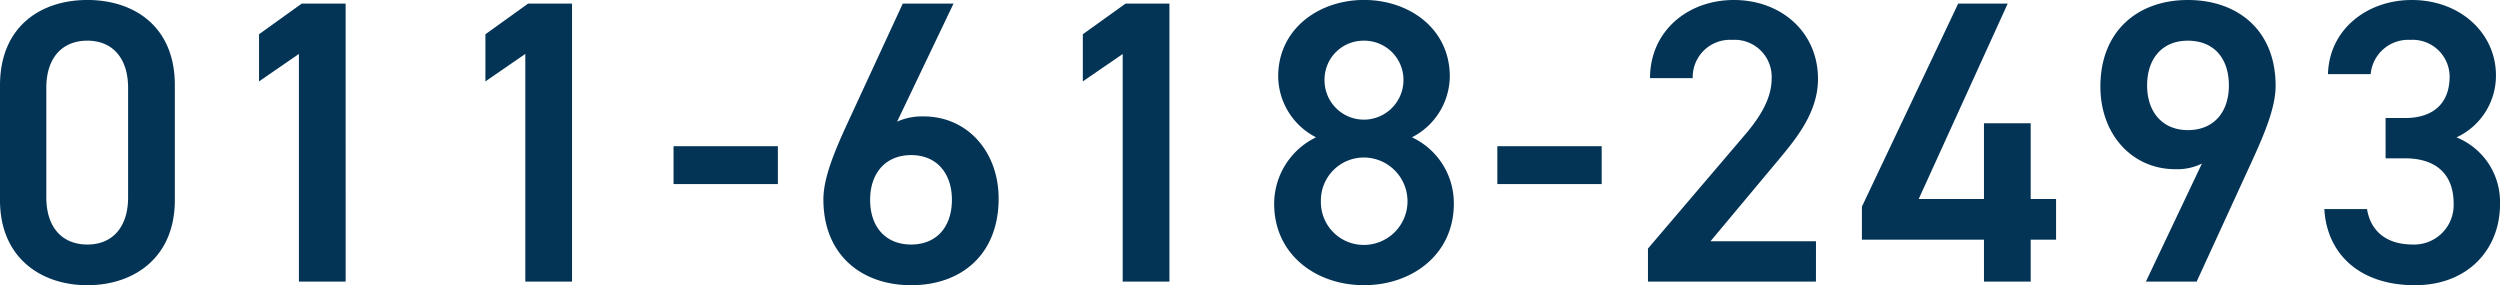
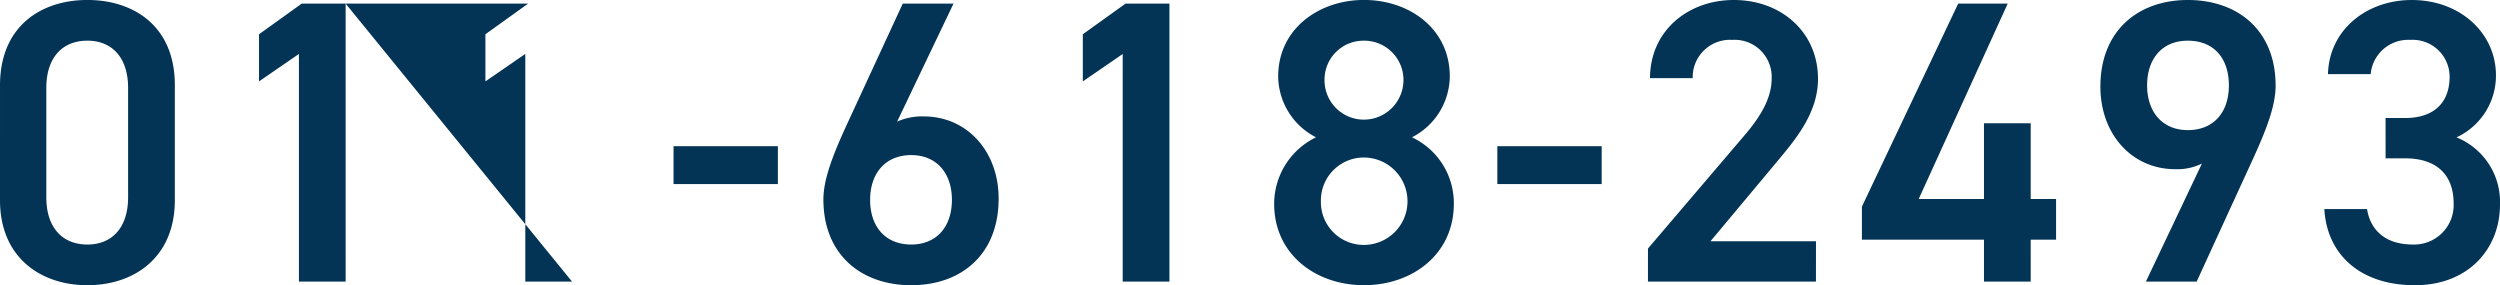
<svg xmlns="http://www.w3.org/2000/svg" width="266.858" height="30.444" viewBox="0 0 266.858 30.444">
-   <path id="パス_13159" data-name="パス 13159" d="M20.554-8.686v-12.3c0-6.278-4.386-9.073-9.331-9.073s-9.331,2.795-9.331,9.116V-8.686c0,6.149,4.386,9.073,9.331,9.073S20.554-2.537,20.554-8.686Zm-4.988-12v11.7c0,3.182-1.677,5.031-4.343,5.031-2.709,0-4.386-1.849-4.386-5.031v-11.7c0-3.182,1.677-5.031,4.386-5.031C13.889-25.714,15.566-23.865,15.566-20.683Zm23.22-8.987H34.1L29.541-26.4v5.031L33.8-24.3V0h4.988Zm24.166,0H58.265L53.707-26.4v5.031L57.964-24.3V0h4.988ZM73.788-10.406H84.925v-4.042H73.788ZM103.673-29.67H98.255L92.192-16.555c-1.333,2.924-2.408,5.59-2.408,7.783,0,5.934,4.085,9.159,9.374,9.159,5.332,0,9.331-3.268,9.331-9.245,0-5.031-3.354-8.772-8-8.772a6.442,6.442,0,0,0-2.838.559Zm-8.9,20.941c0-2.838,1.634-4.773,4.386-4.773,2.709,0,4.343,1.935,4.343,4.773,0,2.881-1.634,4.773-4.343,4.773C96.406-3.956,94.772-5.848,94.772-8.729ZM126.721-29.67h-4.687L117.476-26.4v5.031l4.257-2.924V0h4.988ZM137.9-8.3c0,5.418,4.472,8.686,9.589,8.686s9.589-3.268,9.589-8.686a7.75,7.75,0,0,0-4.472-7.1,7.379,7.379,0,0,0,4.042-6.493c0-5.117-4.343-8.17-9.159-8.17-4.773,0-9.159,3.053-9.159,8.17a7.379,7.379,0,0,0,4.042,6.493A7.9,7.9,0,0,0,137.9-8.3Zm4.988-.3a4.583,4.583,0,0,1,4.6-4.644A4.671,4.671,0,0,1,152.134-8.6a4.661,4.661,0,0,1-4.644,4.687A4.571,4.571,0,0,1,142.889-8.6Zm.387-12.943a4.157,4.157,0,0,1,4.214-4.171,4.184,4.184,0,0,1,4.214,4.171,4.23,4.23,0,0,1-4.214,4.257A4.2,4.2,0,0,1,143.276-21.543Zm18.447,11.137H172.86v-4.042H161.723ZM195.736-4.3H184.47l7.009-8.385c1.892-2.279,4.472-5.2,4.472-8.944,0-4.988-3.913-8.428-8.987-8.428-4.9,0-8.944,3.311-8.944,8.342h4.558a3.979,3.979,0,0,1,4.214-4.085,3.955,3.955,0,0,1,4.214,4.085c0,2.064-1.075,4-3.01,6.235L177.8-3.526V0h17.931Zm15.179-25.37L200.638-8v3.526h13.029V0h4.988V-4.472h2.709V-8.815h-2.709V-16.9h-4.988v8.084H206.7l9.5-20.855ZM230.953,0h5.418l6.02-13.115c1.333-2.924,2.408-5.59,2.408-7.783,0-5.934-4.042-9.159-9.374-9.159-5.289,0-9.331,3.268-9.331,9.245,0,5.074,3.354,8.815,8,8.815a5.928,5.928,0,0,0,2.838-.6Zm8.858-20.941c0,2.838-1.591,4.773-4.386,4.773-2.709,0-4.343-1.935-4.343-4.773,0-2.881,1.634-4.773,4.343-4.773C238.22-25.714,239.811-23.822,239.811-20.941Zm16.727,7.783H258.6c3.44,0,5.2,1.806,5.2,4.816a4.212,4.212,0,0,1-4.343,4.386c-3.053,0-4.558-1.634-4.9-3.784H250c.258,4.687,3.655,8.127,9.675,8.127,5.719,0,9.073-3.913,9.073-8.6a7.422,7.422,0,0,0-4.644-7.181,7.258,7.258,0,0,0,4.214-6.622c0-4.472-3.784-8.041-8.987-8.041-4.773,0-8.815,3.139-8.944,7.912h4.558a4.02,4.02,0,0,1,4.214-3.655,3.951,3.951,0,0,1,4.214,3.913c0,2.8-1.677,4.429-4.773,4.429h-2.064Z" transform="translate(-1.892 30.057)" fill="#033355" />
+   <path id="パス_13159" data-name="パス 13159" d="M20.554-8.686v-12.3c0-6.278-4.386-9.073-9.331-9.073s-9.331,2.795-9.331,9.116V-8.686c0,6.149,4.386,9.073,9.331,9.073S20.554-2.537,20.554-8.686Zm-4.988-12v11.7c0,3.182-1.677,5.031-4.343,5.031-2.709,0-4.386-1.849-4.386-5.031v-11.7c0-3.182,1.677-5.031,4.386-5.031C13.889-25.714,15.566-23.865,15.566-20.683Zm23.22-8.987H34.1L29.541-26.4v5.031L33.8-24.3V0h4.988ZH58.265L53.707-26.4v5.031L57.964-24.3V0h4.988ZM73.788-10.406H84.925v-4.042H73.788ZM103.673-29.67H98.255L92.192-16.555c-1.333,2.924-2.408,5.59-2.408,7.783,0,5.934,4.085,9.159,9.374,9.159,5.332,0,9.331-3.268,9.331-9.245,0-5.031-3.354-8.772-8-8.772a6.442,6.442,0,0,0-2.838.559Zm-8.9,20.941c0-2.838,1.634-4.773,4.386-4.773,2.709,0,4.343,1.935,4.343,4.773,0,2.881-1.634,4.773-4.343,4.773C96.406-3.956,94.772-5.848,94.772-8.729ZM126.721-29.67h-4.687L117.476-26.4v5.031l4.257-2.924V0h4.988ZM137.9-8.3c0,5.418,4.472,8.686,9.589,8.686s9.589-3.268,9.589-8.686a7.75,7.75,0,0,0-4.472-7.1,7.379,7.379,0,0,0,4.042-6.493c0-5.117-4.343-8.17-9.159-8.17-4.773,0-9.159,3.053-9.159,8.17a7.379,7.379,0,0,0,4.042,6.493A7.9,7.9,0,0,0,137.9-8.3Zm4.988-.3a4.583,4.583,0,0,1,4.6-4.644A4.671,4.671,0,0,1,152.134-8.6a4.661,4.661,0,0,1-4.644,4.687A4.571,4.571,0,0,1,142.889-8.6Zm.387-12.943a4.157,4.157,0,0,1,4.214-4.171,4.184,4.184,0,0,1,4.214,4.171,4.23,4.23,0,0,1-4.214,4.257A4.2,4.2,0,0,1,143.276-21.543Zm18.447,11.137H172.86v-4.042H161.723ZM195.736-4.3H184.47l7.009-8.385c1.892-2.279,4.472-5.2,4.472-8.944,0-4.988-3.913-8.428-8.987-8.428-4.9,0-8.944,3.311-8.944,8.342h4.558a3.979,3.979,0,0,1,4.214-4.085,3.955,3.955,0,0,1,4.214,4.085c0,2.064-1.075,4-3.01,6.235L177.8-3.526V0h17.931Zm15.179-25.37L200.638-8v3.526h13.029V0h4.988V-4.472h2.709V-8.815h-2.709V-16.9h-4.988v8.084H206.7l9.5-20.855ZM230.953,0h5.418l6.02-13.115c1.333-2.924,2.408-5.59,2.408-7.783,0-5.934-4.042-9.159-9.374-9.159-5.289,0-9.331,3.268-9.331,9.245,0,5.074,3.354,8.815,8,8.815a5.928,5.928,0,0,0,2.838-.6Zm8.858-20.941c0,2.838-1.591,4.773-4.386,4.773-2.709,0-4.343-1.935-4.343-4.773,0-2.881,1.634-4.773,4.343-4.773C238.22-25.714,239.811-23.822,239.811-20.941Zm16.727,7.783H258.6c3.44,0,5.2,1.806,5.2,4.816a4.212,4.212,0,0,1-4.343,4.386c-3.053,0-4.558-1.634-4.9-3.784H250c.258,4.687,3.655,8.127,9.675,8.127,5.719,0,9.073-3.913,9.073-8.6a7.422,7.422,0,0,0-4.644-7.181,7.258,7.258,0,0,0,4.214-6.622c0-4.472-3.784-8.041-8.987-8.041-4.773,0-8.815,3.139-8.944,7.912h4.558a4.02,4.02,0,0,1,4.214-3.655,3.951,3.951,0,0,1,4.214,3.913c0,2.8-1.677,4.429-4.773,4.429h-2.064Z" transform="translate(-1.892 30.057)" fill="#033355" />
</svg>